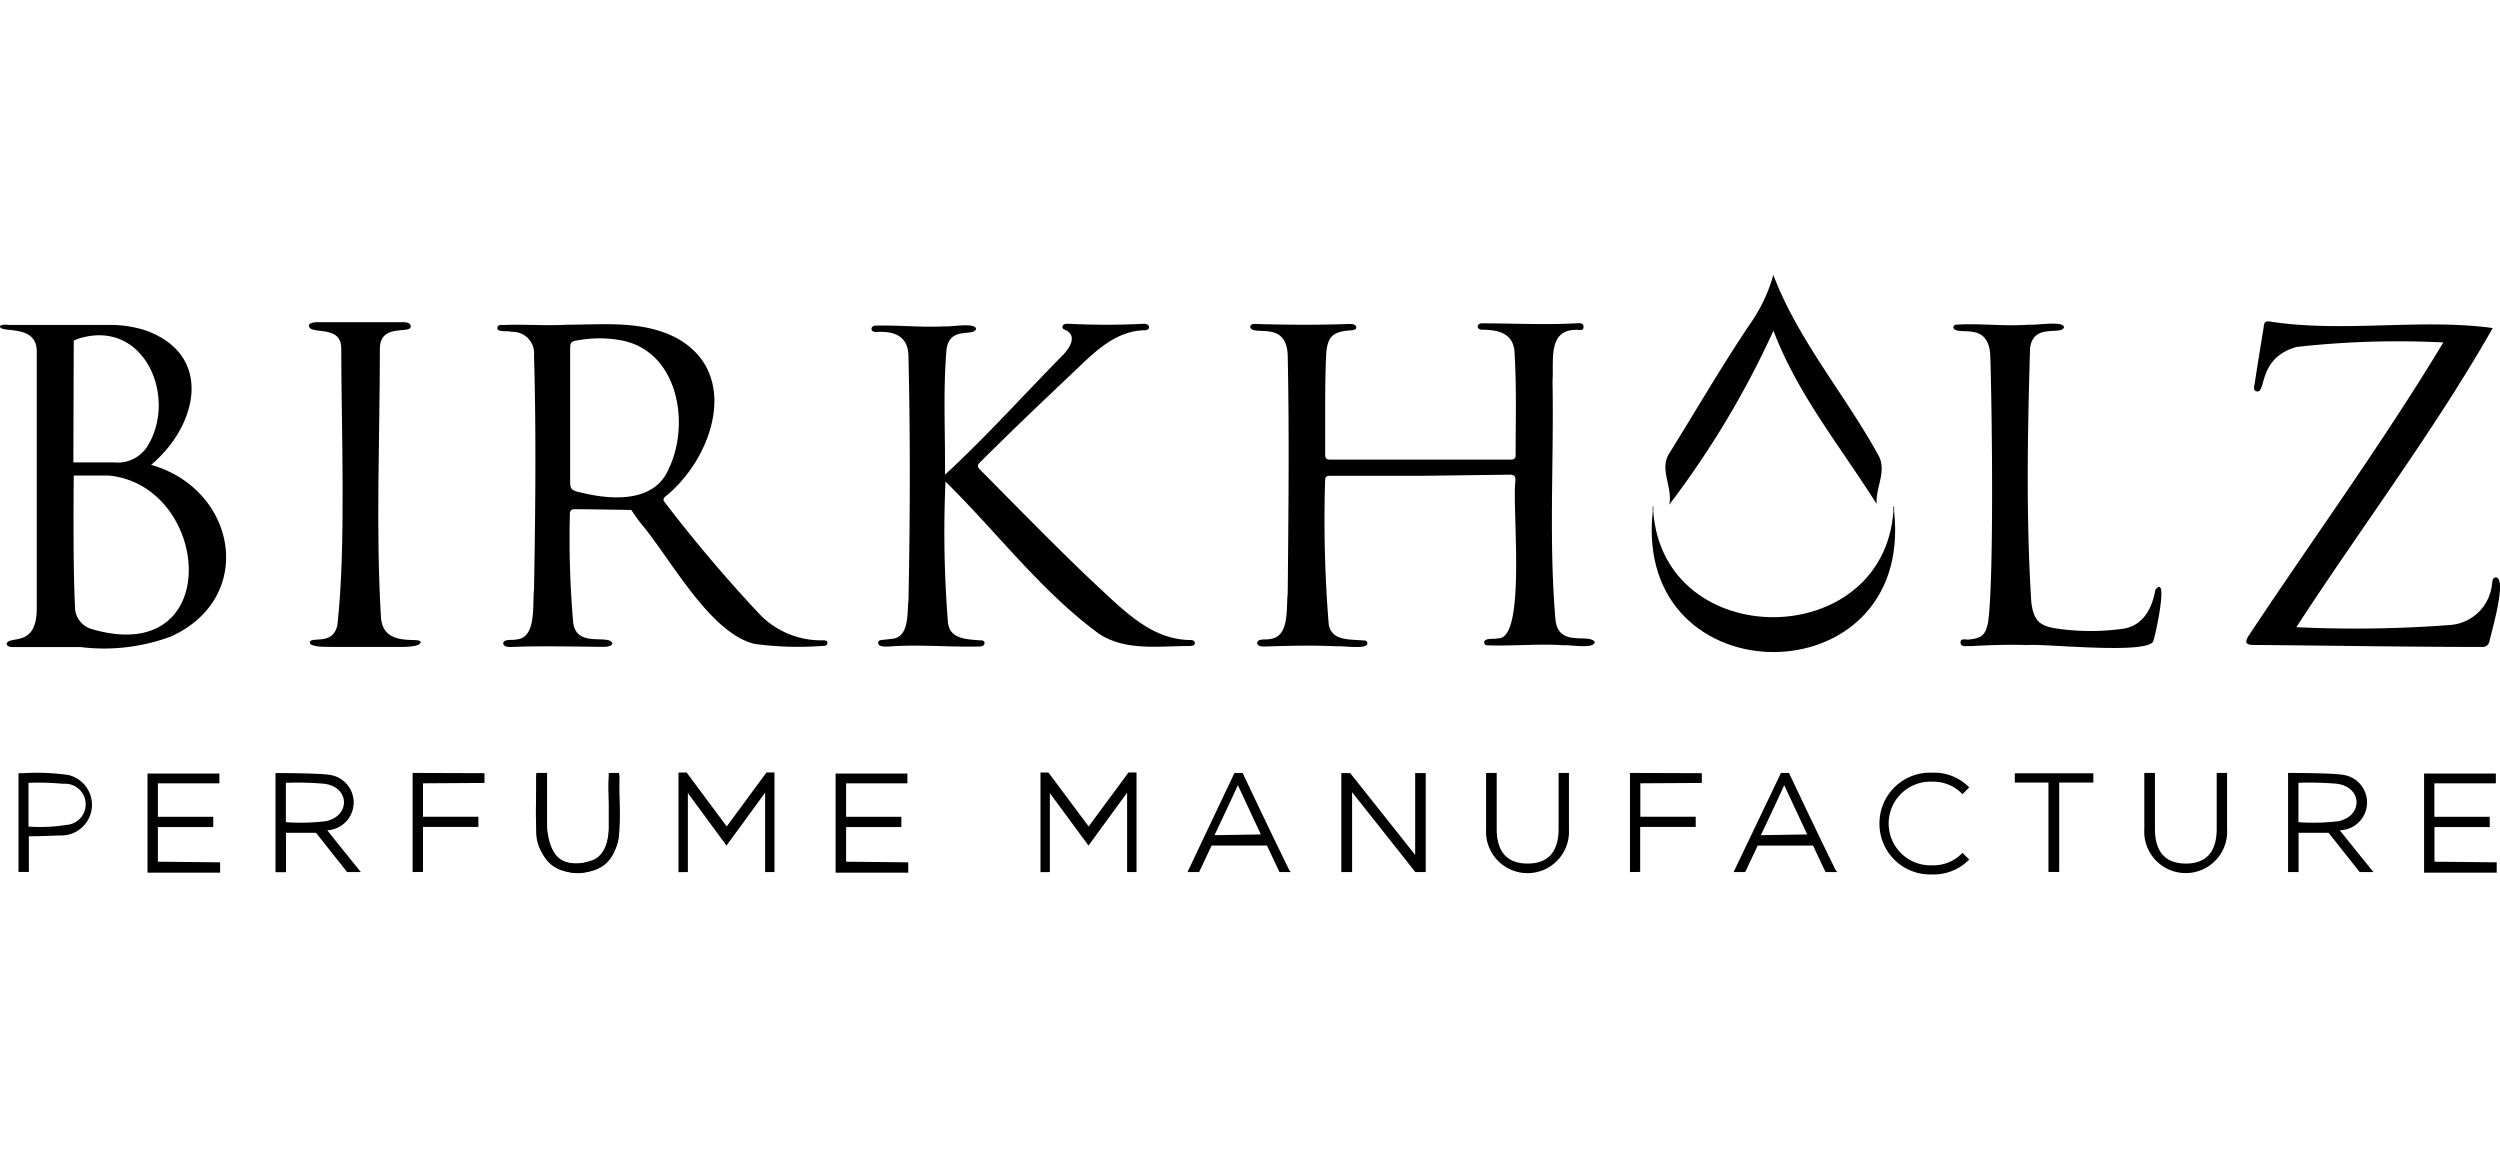
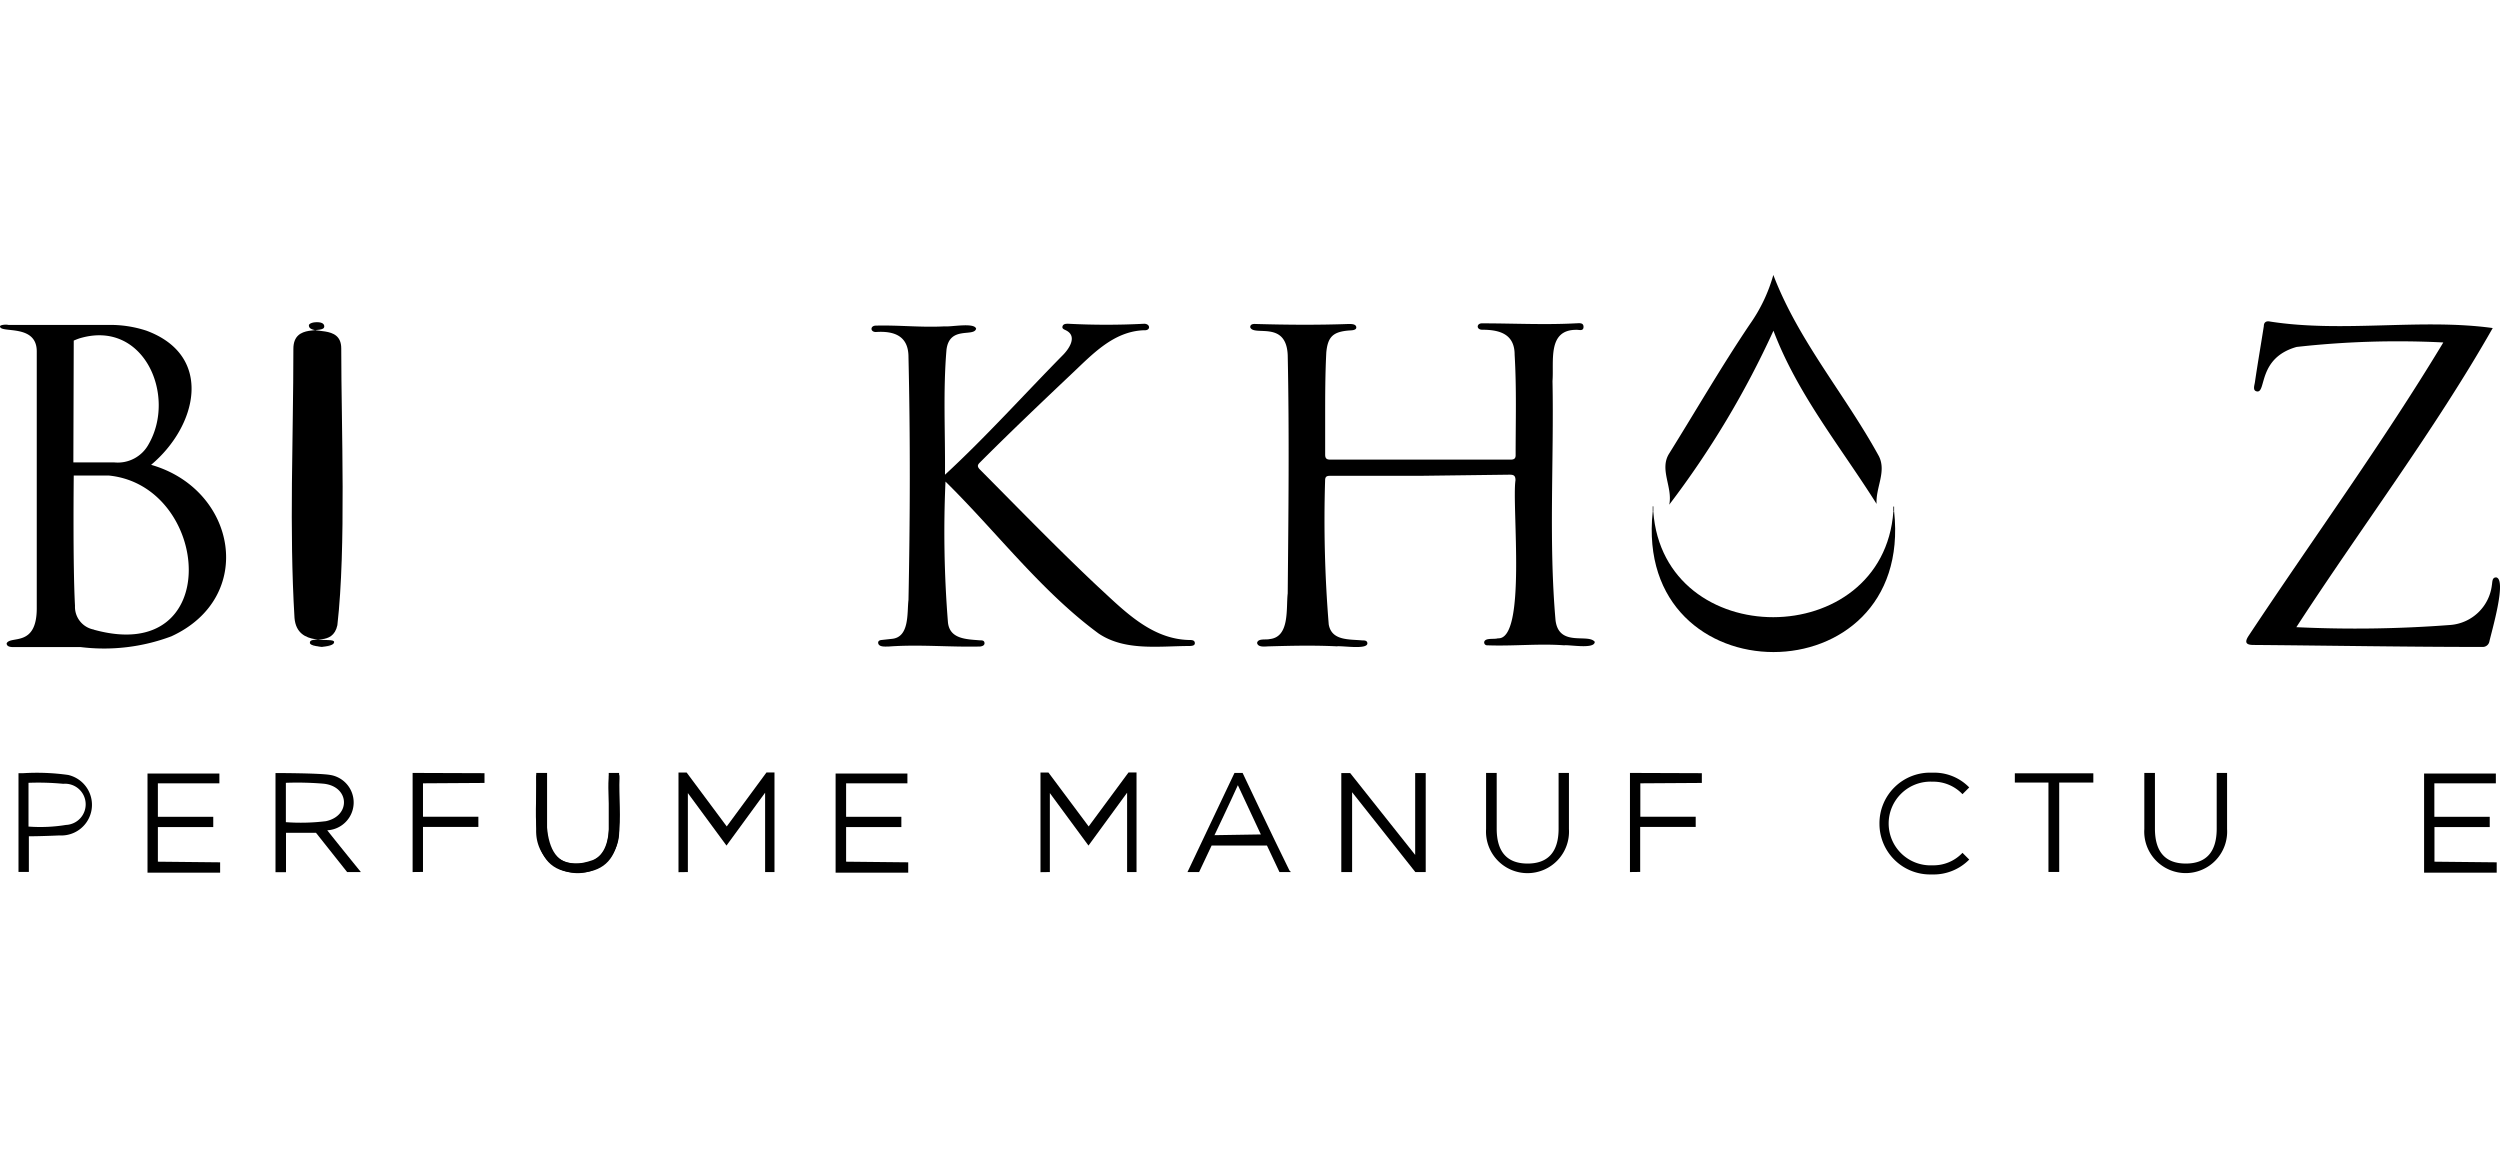
<svg xmlns="http://www.w3.org/2000/svg" width="97.875" height="45" viewBox="0 0 97.875 45">
  <g id="buzzwoo-ecommerce-logo-widget-birkholz-h45px" transform="translate(1363 1140)">
    <path id="Path_1549" data-name="Path 1549" d="M0,0H97.875V45H0Z" transform="translate(-1363 -1140)" fill="none" />
    <g id="Layer_2" data-name="Layer 2" transform="translate(-1363 -1129.236)">
      <g id="Layer_2-2" data-name="Layer 2">
        <path id="Path_1389" data-name="Path 1389" d="M106.66,9.834h-3.489c-.132,0-.23,0-.23.181a50.343,50.343,0,0,0,.142,5.637c.113.646.8.577,1.312.626.083,0,.186,0,.2.1.039.279-.979.1-1.2.132-.876-.044-1.752-.024-2.628,0-.157,0-.45.059-.489-.132.034-.191.347-.113.489-.152.8-.078.641-1.2.71-1.786.029-3.107.064-6.225,0-9.332-.059-1.38-1.336-.714-1.468-1.091,0-.122.117-.132.206-.127,1.214.034,2.447.044,3.646,0,.117,0,.284,0,.3.122s-.166.127-.274.132c-.631.049-.842.24-.9.866-.044.871-.044,1.7-.044,2.545V9c0,.147.049.2.2.2h7.057c.132,0,.206-.034.2-.191,0-1.3.039-2.594-.039-3.915,0-.793-.558-.979-1.267-.979-.245,0-.23-.259,0-.25,1.214,0,2.447.064,3.646,0,.122,0,.318-.049.318.137s-.181.108-.289.117c-1.13,0-.866,1.228-.925,2.006.059,3.117-.152,6.249.117,9.352.122,1.077,1.272.519,1.537.856,0,.3-.979.108-1.2.137-.979-.073-2.011.039-3.01,0a.113.113,0,0,1-.117-.137c.049-.166.382-.088.533-.137,1.135.078.543-5.182.69-6.186,0-.191-.073-.22-.24-.22Z" transform="translate(-51.063 -1.97)" />
        <path id="Path_1390" data-name="Path 1390" d="M72.618,10.079a44.4,44.4,0,0,0,.093,5.471c.044.695.71.7,1.258.744.078,0,.166,0,.176.1s-.088.132-.171.142c-1.189.029-2.383-.088-3.572,0-.132,0-.406.034-.421-.147,0-.073.059-.1.127-.108l.4-.044c.714-.054.6-1.033.661-1.522.064-3.171.073-6.362,0-9.513,0-.817-.543-1.028-1.277-.979-.23,0-.225-.25,0-.25.9-.024,1.786.078,2.682.029.25.029,1.184-.161,1.243.093-.088.338-1.042-.127-1.16.822-.137,1.62-.044,3.249-.059,4.894,1.581-1.458,3.093-3.137,4.6-4.669.245-.24.6-.744.147-.979C77.272,4.123,77.169,4.1,77.2,4s.137-.1.225-.1a28.637,28.637,0,0,0,2.97,0c.25,0,.264.274,0,.254-1.2.039-2.026.944-2.838,1.708-1.194,1.13-2.383,2.261-3.548,3.426-.088.093-.2.161-.044.318,1.522,1.532,3.024,3.083,4.6,4.566,1.028.944,2.1,2.08,3.6,2.109.088,0,.206,0,.215.113s-.117.117-.2.122c-1.189,0-2.53.21-3.567-.489C76.352,14.365,74.6,12.026,72.618,10.079Z" transform="translate(-35.602 -1.989)" />
        <path id="Path_1391" data-name="Path 1391" d="M187.42,4.538a35.691,35.691,0,0,0-5.745.176c-1.527.431-1.179,1.791-1.546,1.742-.181-.024-.108-.225-.088-.343.108-.739.235-1.468.352-2.217,0-.147.093-.21.245-.176,2.853.445,5.921-.132,8.716.254-2.261,3.983-5.168,7.83-7.688,11.711a48.937,48.937,0,0,0,6.049-.088,1.776,1.776,0,0,0,1.605-1.551c.024-.122,0-.323.181-.308.406.113-.2,2.143-.279,2.515a.264.264,0,0,1-.264.206c-2.985,0-5.975-.054-8.965-.078-.3,0-.362-.1-.2-.352C182.326,12.206,185.057,8.458,187.42,4.538Z" transform="translate(-91.764 -1.895)" />
-         <path id="Path_1392" data-name="Path 1392" d="M157.714,5.1c-.1-1.326-1.267-.685-1.444-1.042a.117.117,0,0,1,.108-.122c.949-.059,1.9.073,2.858,0,.24.034,1.37-.171,1.365.108-.122.318-1.194-.176-1.326.8-.1,3.313-.161,6.66.049,9.973.093.675.289.91.979,1.013a9.176,9.176,0,0,0,2.51.024c.852-.078,1.233-.768,1.365-1.532.538-.695,0,1.811-.069,1.957,0,.607-4.243.137-4.933.2-.749-.024-1.5,0-2.246.044-.137-.024-.367.059-.377-.137s.21-.108.323-.122c.514-.059.646-.171.754-.67C157.875,13.822,157.777,6.8,157.714,5.1Z" transform="translate(-79.797 -1.989)" />
-         <path id="Path_1393" data-name="Path 1393" d="M24.749,16.327c0-.284.9.152,1.077-.685.347-3.054.152-7.766.152-10.835,0-.979-1.267-.489-1.267-.905,0-.049.1-.122.318-.122h3.386c.245,0,.284.1.284.166,0,.318-1.209-.147-1.209.876,0,3.5-.166,7.037.044,10.536.1,1.194,1.551.714,1.551.944s-.851.191-1.126.191H25.61C25.111,16.5,24.749,16.455,24.749,16.327Z" transform="translate(-12.618 -1.93)" />
+         <path id="Path_1393" data-name="Path 1393" d="M24.749,16.327c0-.284.9.152,1.077-.685.347-3.054.152-7.766.152-10.835,0-.979-1.267-.489-1.267-.905,0-.049.1-.122.318-.122c.245,0,.284.1.284.166,0,.318-1.209-.147-1.209.876,0,3.5-.166,7.037.044,10.536.1,1.194,1.551.714,1.551.944s-.851.191-1.126.191H25.61C25.111,16.5,24.749,16.455,24.749,16.327Z" transform="translate(-12.618 -1.93)" />
        <path id="Path_1394" data-name="Path 1394" d="M137.465,2.183a35.687,35.687,0,0,1-4.081,6.812c.147-.685-.4-1.38,0-2.006,1.052-1.688,2.055-3.426,3.161-5.065A6.264,6.264,0,0,0,137.46,0c.979,2.574,2.819,4.693,4.135,7.1.3.607-.132,1.228-.093,1.864C140.1,6.734,138.409,4.678,137.465,2.183Z" transform="translate(-68.034 0)" />
        <path id="Path_1395" data-name="Path 1395" d="M132.2,18.92c.406,5.535,8.995,5.505,9.4,0h.029c.793,7.34-10.238,7.34-9.45,0Z" transform="translate(-67.474 -9.661)" />
        <path id="Path_1396" data-name="Path 1396" d="M44.661,43.749c-2.217.117-1.727-2.236-1.776-3.724,0-.176.088-.166.206-.161s.215-.029.21.161c0,1.331-.4,4.008,1.8,3.235.979-.411.533-2.29.626-3.2,0-.147,0-.22.191-.206s.23,0,.225.2C46.076,41.395,46.6,43.631,44.661,43.749Z" transform="translate(-21.891 -20.352)" />
        <path id="Path_1397" data-name="Path 1397" d="M132.244,18.716h-.024v-.2h.024Z" transform="translate(-67.516 -9.457)" />
        <path id="Path_1398" data-name="Path 1398" d="M151.5,18.721h-.029V18.53h.029Z" transform="translate(-77.346 -9.462)" />
        <path id="Path_1399" data-name="Path 1399" d="M5.916,9.464c1.8-1.507,2.471-4.267-.181-5.251a4.492,4.492,0,0,0-1.522-.225H.338C.22,3.959,0,3.988,0,4.042c0,.289,1.439-.117,1.439.979V15.082c0,1.537-1.028,1.057-1.179,1.37,0,.171.25.147.372.147H3.156a7.492,7.492,0,0,0,3.553-.421C10.042,14.646,9.264,10.423,5.916,9.464ZM2.887,4.6s.181-.078.269-.1c2.486-.71,3.753,2.256,2.667,4.15a1.375,1.375,0,0,1-1.351.719h-1.6Zm.788,11.314a.905.905,0,0,1-.739-.93c-.088-1.63-.049-5.1-.049-5.1h1.38C8.251,10.291,8.809,17.343,3.675,15.919Z" transform="translate(0 -2.03)" />
-         <path id="Path_1400" data-name="Path 1400" d="M52.5,16.316a3.337,3.337,0,0,1-2.471-1.057,56.946,56.946,0,0,1-3.69-4.36c-.064-.083-.039-.122,0-.186,1.909-1.507,3.034-4.894.411-6.264-1.312-.661-2.829-.489-4.243-.489-.8.049-1.634-.024-2.452.01-.108,0-.259-.029-.259.132s.411.083.558.137a.842.842,0,0,1,.876.93c.088,3.049.054,6.1,0,9.156-.069.582.113,1.909-.695,1.957-.152.044-.489-.039-.514.157.049.191.343.127.489.132.856-.044,3.1,0,3.426,0,.21,0,.372-.044.357-.157-.2-.347-1.468.23-1.537-.876a38.328,38.328,0,0,1-.122-4.174.171.171,0,0,1,.059-.152.274.274,0,0,1,.161-.029c.519,0,2.183.029,2.183.029s.22.323.347.489c1.179,1.385,2.721,4.346,4.492,4.757a12.753,12.753,0,0,0,2.628.078c.083,0,.21,0,.21-.113S52.621,16.316,52.5,16.316Zm-9.513-5.8c-.313-.088-.343-.137-.343-.46v-5.1c0-.313.024-.347.333-.391a4.673,4.673,0,0,1,1.63,0c2.241.387,2.76,3.23,1.9,5.031C45.932,10.967,44.2,10.82,42.991,10.512Z" transform="translate(-20.323 -2.011)" />
        <path id="Path_1401" data-name="Path 1401" d="M3.423,39.912a8.779,8.779,0,0,0-1.752-.069H1.48v3.866h.406V42.314s.44,0,1.2-.034A1.2,1.2,0,0,0,3.423,39.912ZM3.34,41.869a6.22,6.22,0,0,1-1.468.064V40.22a10.331,10.331,0,0,1,1.36.039.807.807,0,1,1,.108,1.61Z" transform="translate(-0.756 -20.337)" />
        <path id="Path_1402" data-name="Path 1402" d="M24.066,42.091a1.091,1.091,0,0,0,.108-2.168c-.421-.073-2.134-.073-2.134-.073v3.881h.411V42.189h1.174l1.219,1.537h.538S24.492,42.63,24.066,42.091Zm-1.62-.318V40.232a12.446,12.446,0,0,1,1.468.034c1.028.1,1.086,1.258.1,1.468A8.06,8.06,0,0,1,22.446,41.773Z" transform="translate(-11.254 -20.349)" />
-         <path id="Path_1403" data-name="Path 1403" d="M185.076,42.086a1.091,1.091,0,0,0,.113-2.173c-.421-.073-2.139-.073-2.139-.073v3.881h.411V42.184h1.174l1.219,1.537h.538S185.5,42.624,185.076,42.086Zm-1.62-.318V40.227a12.445,12.445,0,0,1,1.468.034c1.028.1,1.086,1.258.1,1.468A8.059,8.059,0,0,1,183.456,41.768Z" transform="translate(-93.472 -20.344)" />
        <path id="Path_1404" data-name="Path 1404" d="M98.993,43.662c-.69-1.395-1.835-3.822-1.835-3.822H96.84L95,43.721h.455l.489-1.037h2.168l.489,1.037h.45Zm-2.936-1.385s.626-1.312.915-1.957l.9,1.928Z" transform="translate(-48.51 -20.344)" />
-         <path id="Path_1405" data-name="Path 1405" d="M142.693,43.662c-.69-1.395-1.835-3.822-1.835-3.822h-.313l-1.855,3.881h.455l.489-1.037H141.8l.489,1.037h.465Zm-2.936-1.385s.626-1.312.915-1.957l.9,1.928Z" transform="translate(-70.82 -20.344)" />
        <path id="Path_1406" data-name="Path 1406" d="M12.206,43.34V41.984h2.168v-.4H12.206V40.272h2.408V39.89H11.8v3.881h2.843v-.406Z" transform="translate(-6.025 -20.369)" />
        <path id="Path_1407" data-name="Path 1407" d="M67.261,43.34V41.984h2.163v-.4H67.261V40.272h2.4V39.89H66.85v3.881h2.843v-.406Z" transform="translate(-34.136 -20.369)" />
        <path id="Path_1408" data-name="Path 1408" d="M194.336,43.34V41.984H196.5v-.4h-2.168V40.272h2.408V39.89H193.93v3.881h2.843v-.406Z" transform="translate(-99.027 -20.369)" />
        <path id="Path_1409" data-name="Path 1409" d="M33.01,43.721V39.84l2.814.01v.382l-2.408.015v1.307l2.168,0v.4H33.416v1.762Z" transform="translate(-16.856 -20.344)" />
        <path id="Path_1410" data-name="Path 1410" d="M130.4,43.721V39.84l2.814.01,0,.382-2.408.015v1.307l2.168,0v.4H130.8v1.762Z" transform="translate(-66.587 -20.344)" />
        <path id="Path_1411" data-name="Path 1411" d="M45.738,39.84v2.183c0,.94-.44,1.365-1.214,1.365s-1.2-.426-1.2-1.365V39.84H42.9v2.2a1.625,1.625,0,1,0,3.244,0v-2.2Z" transform="translate(-21.906 -20.344)" />
        <path id="Path_1412" data-name="Path 1412" d="M121.728,39.84v2.183c0,.94-.44,1.365-1.214,1.365s-1.209-.426-1.209-1.365V39.84h-.416v2.2a1.625,1.625,0,1,0,3.244,0v-2.2Z" transform="translate(-60.709 -20.344)" />
        <path id="Path_1413" data-name="Path 1413" d="M174.383,39.84v2.183c0,.94-.436,1.365-1.209,1.365s-1.209-.426-1.209-1.365V39.84h-.416v2.2a1.623,1.623,0,1,0,3.24,0v-2.2Z" transform="translate(-87.599 -20.344)" />
        <path id="Path_1414" data-name="Path 1414" d="M54.647,43.705V40.613l1.512,2.055,1.512-2.07v3.107h.367v-3.9h-.313l-1.556,2.114L54.6,39.81H54.28v3.9Z" transform="translate(-27.717 -20.328)" />
        <path id="Path_1415" data-name="Path 1415" d="M83.607,43.705V40.613l1.512,2.055,1.512-2.07v3.107H87v-3.9h-.313l-1.561,2.114L83.553,39.81H83.24v3.9Z" transform="translate(-42.505 -20.328)" />
        <path id="Path_1416" data-name="Path 1416" d="M107.731,43.726V40.6l2.476,3.127h.406V39.85H110.2v3.205l-2.545-3.205h-.347v3.876Z" transform="translate(-54.796 -20.349)" />
        <path id="Path_1417" data-name="Path 1417" d="M150.36,41.824a1.982,1.982,0,0,1,2.07-2.006,1.909,1.909,0,0,1,1.444.577l-.264.264a1.571,1.571,0,0,0-1.17-.489,1.639,1.639,0,1,0,0,3.274,1.556,1.556,0,0,0,1.17-.489l.264.264a1.957,1.957,0,0,1-1.468.582,1.982,1.982,0,0,1-2.046-1.977Z" transform="translate(-76.779 -20.331)" />
        <path id="Path_1418" data-name="Path 1418" d="M164.263,39.87H161.19v.362h1.316v3.5h.421v-3.5h1.336Z" transform="translate(-82.309 -20.359)" />
      </g>
    </g>
  </g>
</svg>